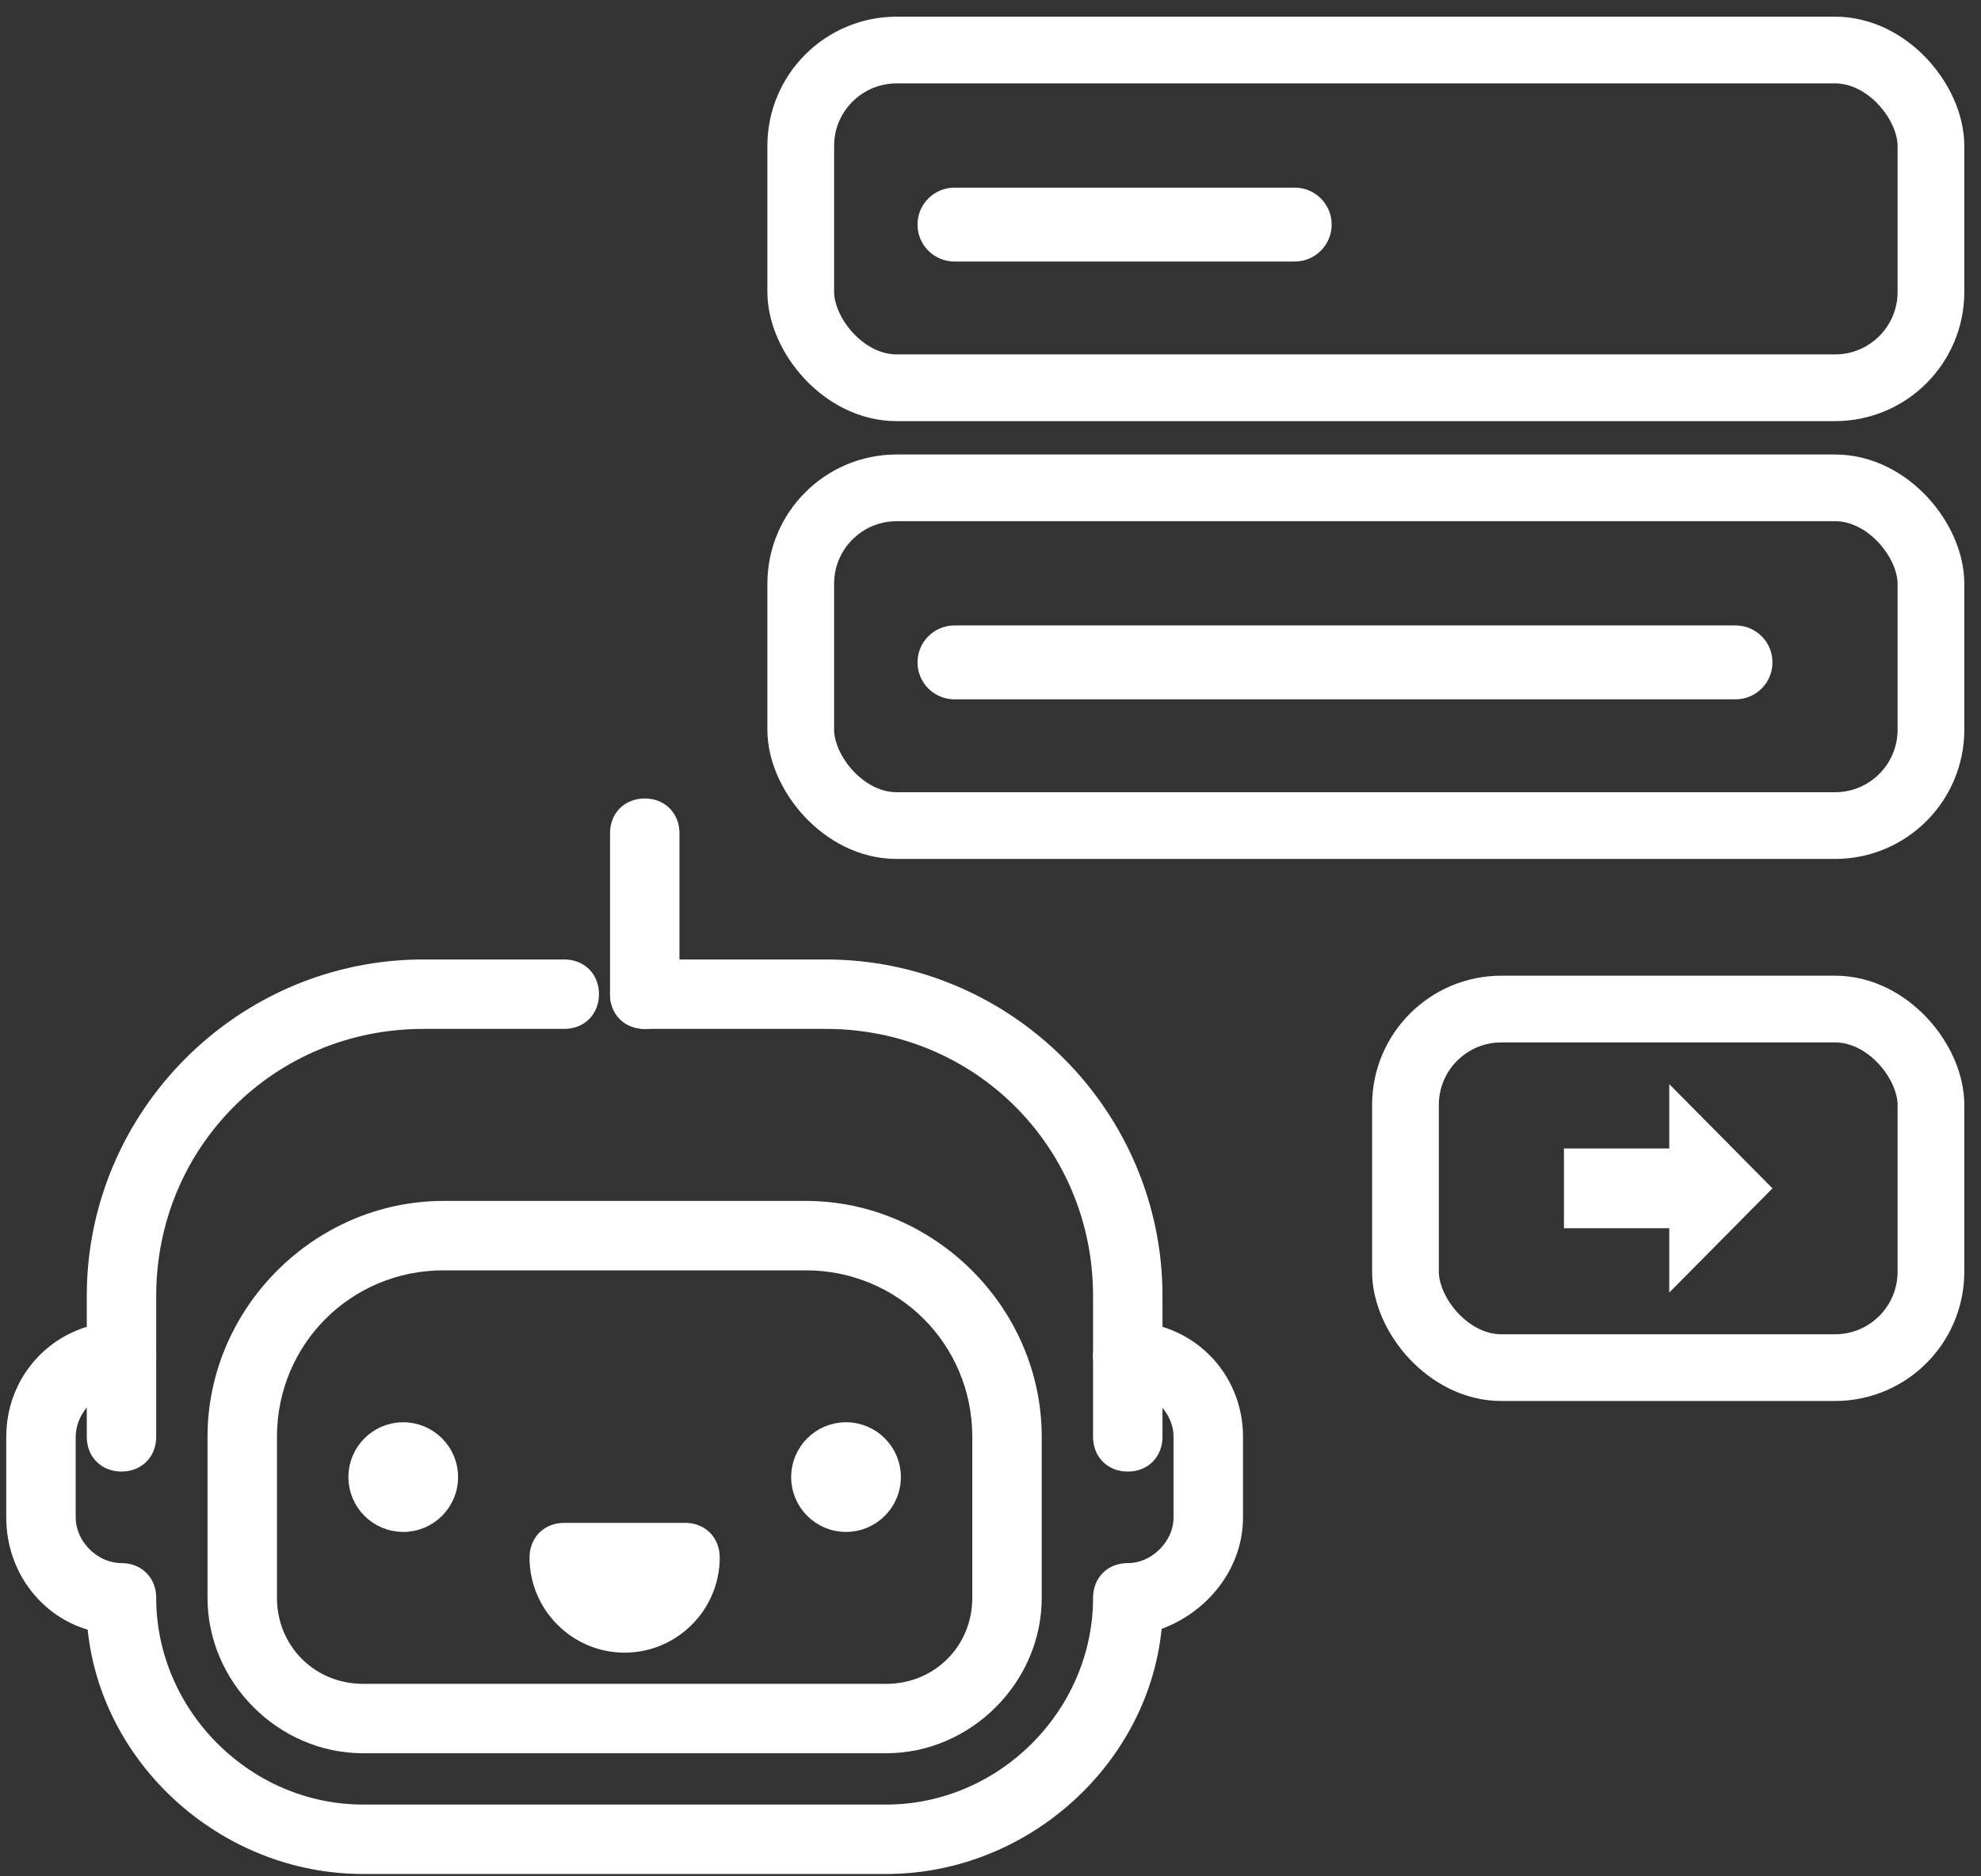
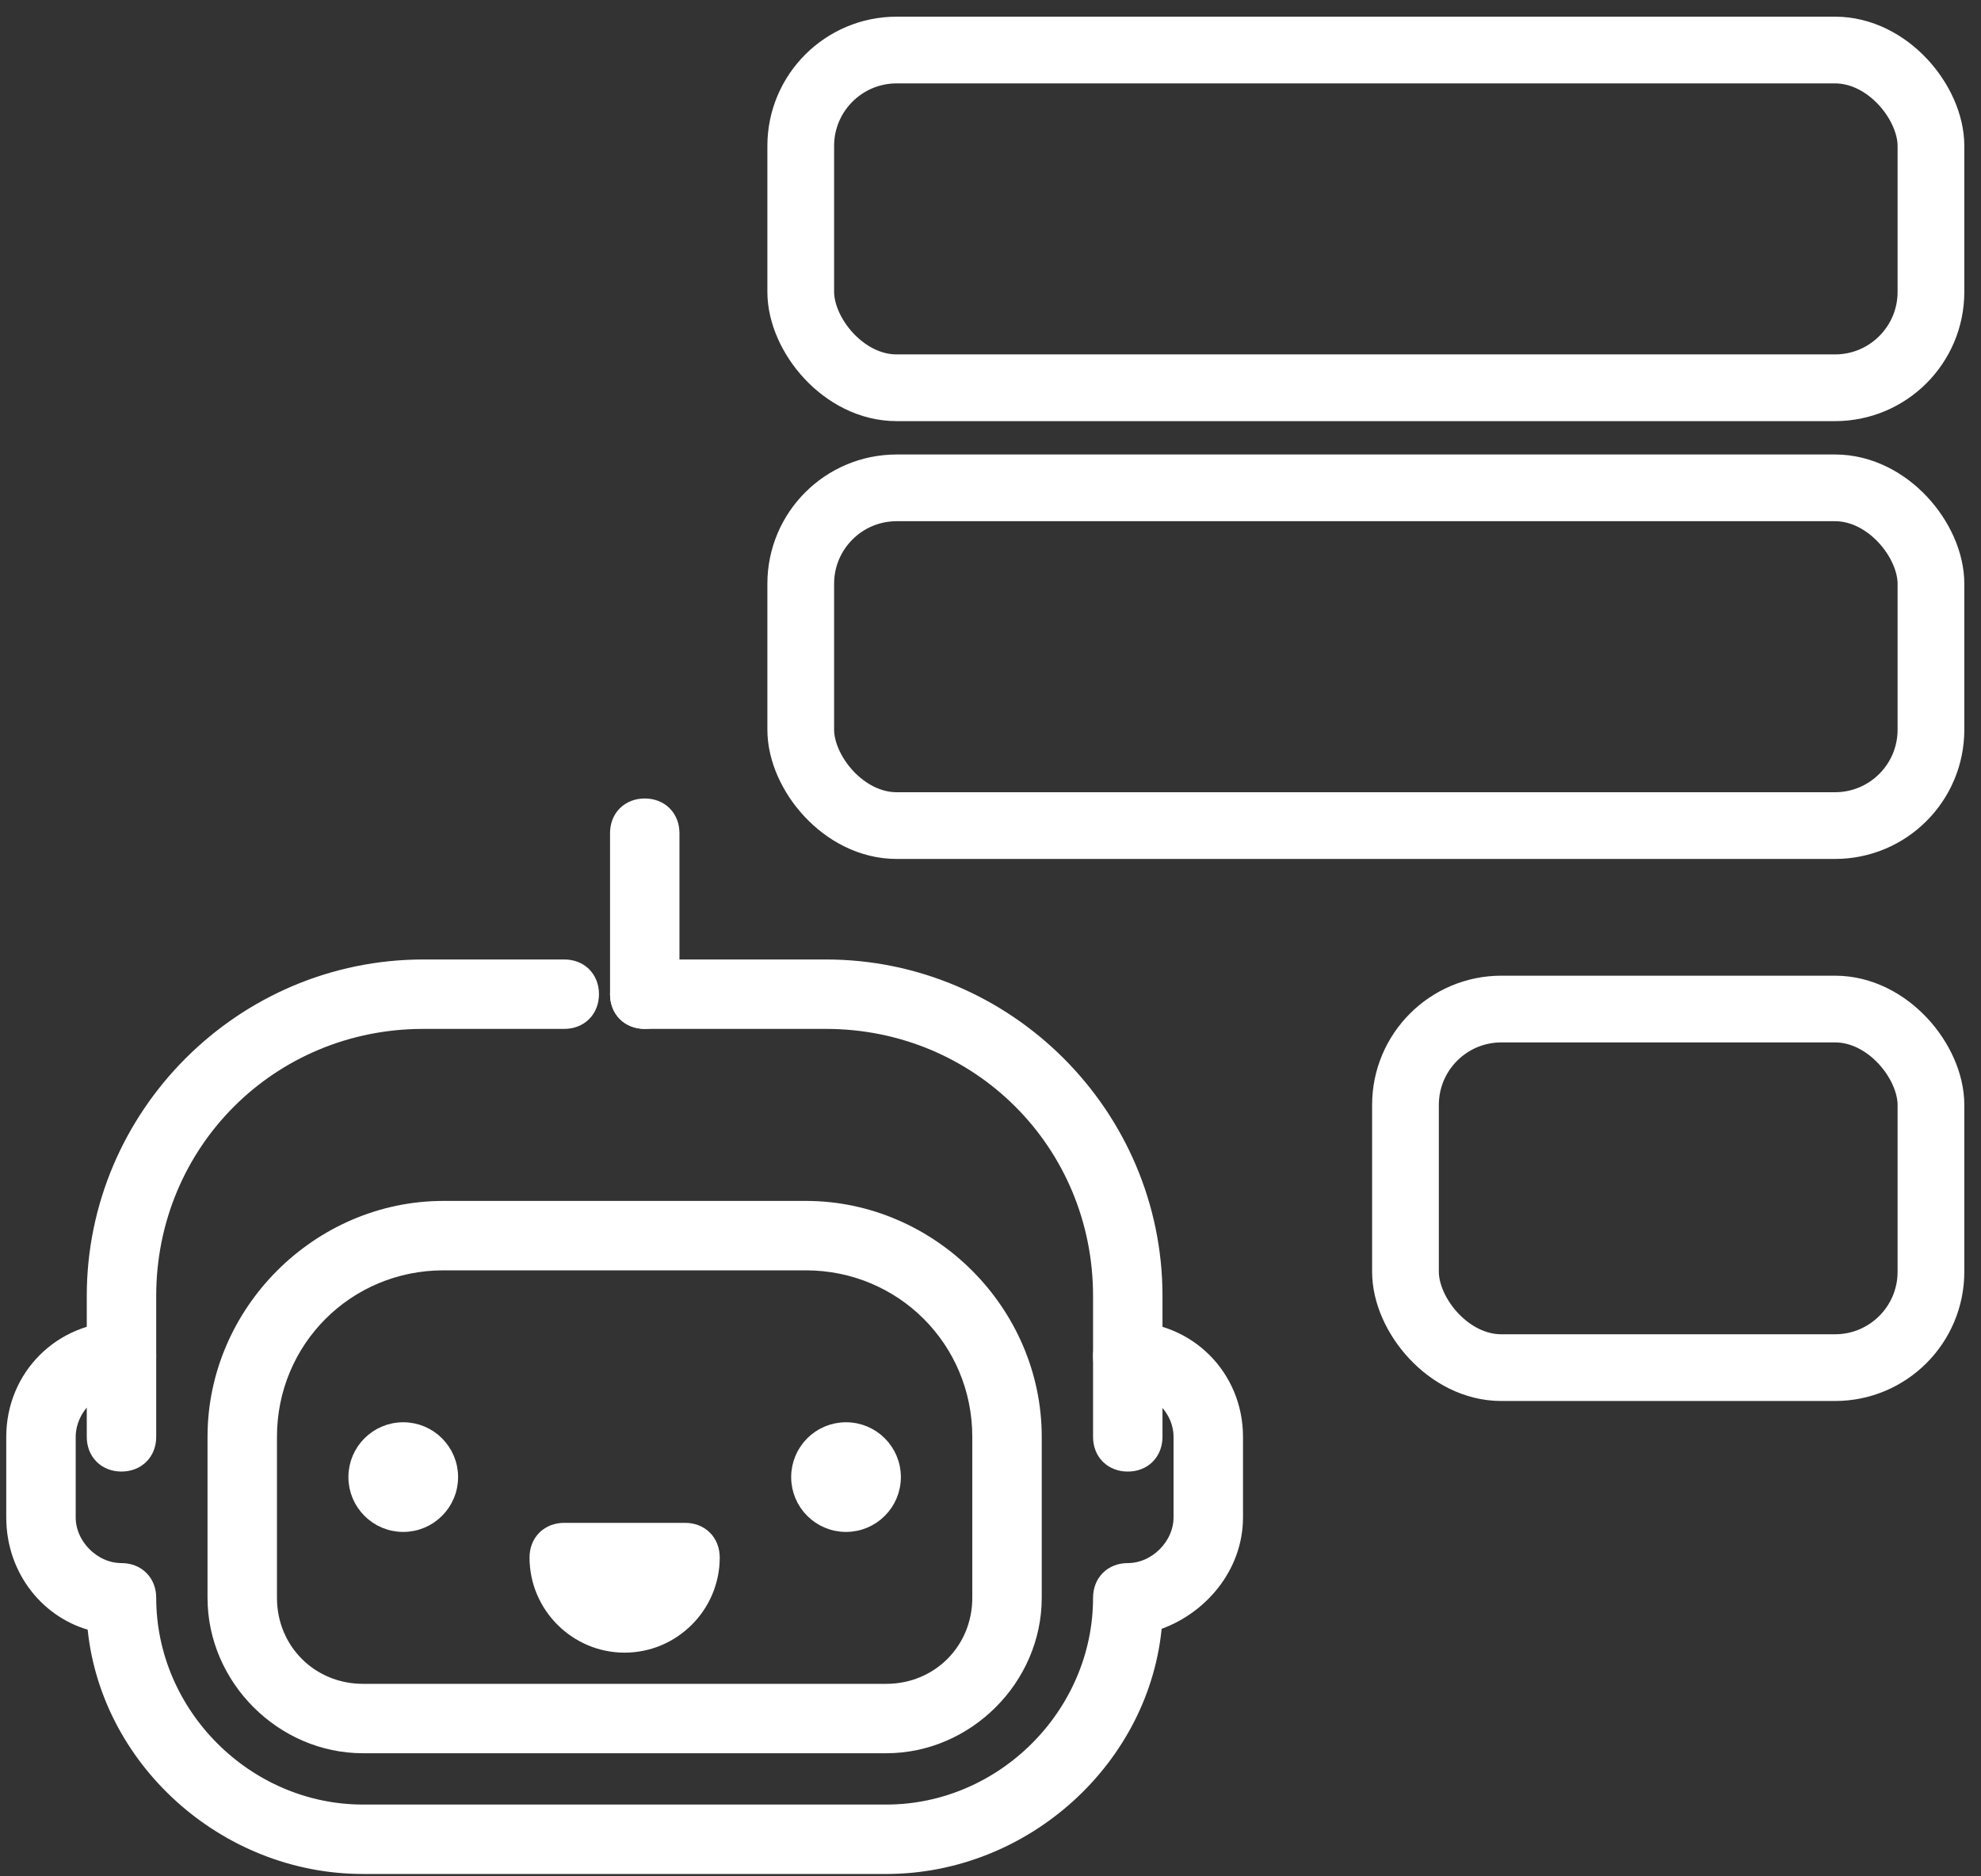
<svg xmlns="http://www.w3.org/2000/svg" width="95" height="90" viewBox="0 0 95 90" fill="none">
  <rect x="0" y="0" width="95" height="90" fill="#333333" stroke="none" />
  <path d="M33.2 74.361V74.71C33.2 76.448 31.692 77.956 29.955 77.956C28.217 77.956 26.709 76.448 26.709 74.71V74.361H33.2Z" fill="white" stroke="white" stroke-width="0.7" />
  <path d="M54.083 63.744C56.979 63.744 59.259 66.024 59.259 68.92V72.78C59.259 75.188 57.523 77.181 55.379 77.871C54.855 84.319 49.16 89.537 42.501 89.537H17.407C10.756 89.537 5.065 84.331 4.53 77.893C2.363 77.369 0.65 75.351 0.65 72.78V68.92C0.65 66.024 2.93 63.744 5.826 63.744C6.195 63.744 6.529 63.868 6.772 64.111C7.016 64.355 7.141 64.69 7.141 65.059V68.92C7.141 69.289 7.016 69.623 6.772 69.866C6.529 70.109 6.195 70.234 5.826 70.234C5.457 70.234 5.122 70.11 4.879 69.866C4.636 69.623 4.511 69.289 4.511 68.92V66.764C3.761 67.215 3.28 68.068 3.28 68.92V72.78C3.28 74.131 4.475 75.325 5.826 75.325C6.195 75.325 6.529 75.45 6.772 75.693C7.016 75.937 7.141 76.272 7.141 76.641C7.141 82.238 11.81 86.907 17.407 86.907H42.501C48.099 86.907 52.768 82.238 52.768 76.641C52.768 76.272 52.892 75.937 53.136 75.693C53.379 75.45 53.714 75.325 54.083 75.325C55.434 75.325 56.628 74.131 56.628 72.78V68.92C56.628 67.569 55.434 66.374 54.083 66.374C53.714 66.374 53.379 66.249 53.136 66.006C52.892 65.763 52.768 65.428 52.768 65.059C52.768 64.69 52.892 64.355 53.136 64.111C53.379 63.868 53.714 63.744 54.083 63.744Z" fill="white" stroke="white" stroke-width="0.7" />
  <path d="M27.059 46.372C27.428 46.372 27.762 46.495 28.006 46.739C28.249 46.982 28.374 47.317 28.374 47.686C28.374 48.055 28.249 48.39 28.006 48.633C27.762 48.877 27.428 49.002 27.059 49.002H20.303C12.968 49.002 7.141 54.829 7.141 62.164V65.059C7.141 65.428 7.016 65.763 6.772 66.006C6.529 66.25 6.194 66.374 5.825 66.374C5.456 66.374 5.121 66.25 4.878 66.006C4.635 65.763 4.511 65.428 4.511 65.059V62.164C4.511 53.477 11.616 46.372 20.303 46.372H27.059Z" fill="white" stroke="white" stroke-width="0.7" />
  <path d="M39.605 46.372C48.292 46.372 55.398 53.477 55.398 62.164V68.919C55.398 69.288 55.273 69.623 55.03 69.867C54.787 70.11 54.452 70.235 54.083 70.235C53.714 70.235 53.379 70.11 53.136 69.867C52.892 69.623 52.768 69.288 52.768 68.919V62.164C52.768 54.829 46.94 49.002 39.605 49.002H30.919C30.55 49.001 30.215 48.877 29.972 48.633C29.729 48.39 29.605 48.055 29.605 47.686C29.605 47.317 29.728 46.982 29.972 46.739C30.215 46.495 30.55 46.372 30.919 46.372H39.605Z" fill="white" stroke="white" stroke-width="0.7" />
  <path d="M38.641 57.953C44.625 57.953 49.607 62.935 49.607 68.919V76.641C49.607 80.502 46.362 83.746 42.501 83.746H17.407C13.546 83.746 10.302 80.502 10.302 76.641V68.919C10.302 62.935 15.284 57.954 21.268 57.953H38.641ZM21.268 60.583C16.636 60.584 12.932 64.287 12.932 68.919V76.641C12.932 79.15 14.898 81.116 17.407 81.117H42.501C45.01 81.117 46.977 79.15 46.977 76.641V68.919C46.976 64.287 43.273 60.583 38.641 60.583H21.268Z" fill="white" stroke="white" stroke-width="0.7" />
  <path d="M32.85 73.395C33.219 73.395 33.553 73.519 33.797 73.763C34.04 74.006 34.165 74.341 34.165 74.71C34.165 77.027 32.271 78.921 29.954 78.921C27.638 78.921 25.744 77.026 25.744 74.71C25.744 74.341 25.868 74.006 26.111 73.763C26.355 73.519 26.69 73.396 27.059 73.395H32.85ZM29.047 76.025C29.303 76.193 29.604 76.291 29.954 76.291C30.305 76.291 30.606 76.194 30.862 76.025H29.047Z" fill="white" stroke="white" stroke-width="0.7" />
  <path d="M40.571 68.57C41.831 68.57 42.852 69.591 42.852 70.85C42.851 72.109 41.83 73.13 40.571 73.13C39.312 73.13 38.291 72.109 38.291 70.85C38.291 69.591 39.312 68.57 40.571 68.57Z" fill="white" stroke="white" stroke-width="0.7" />
  <path d="M19.338 68.57C20.597 68.57 21.618 69.591 21.618 70.85C21.618 72.109 20.597 73.13 19.338 73.13C18.079 73.13 17.058 72.109 17.058 70.85C17.058 69.591 18.078 68.57 19.338 68.57Z" fill="white" stroke="white" stroke-width="0.7" />
  <path d="M30.919 38.65C31.288 38.65 31.623 38.774 31.866 39.018C32.109 39.261 32.234 39.596 32.234 39.965V47.687C32.234 48.056 32.109 48.391 31.866 48.634C31.623 48.877 31.288 49.001 30.919 49.001C30.55 49.001 30.215 48.877 29.972 48.634C29.728 48.391 29.605 48.056 29.605 47.687V39.965C29.605 39.596 29.728 39.261 29.972 39.018C30.215 38.774 30.55 38.651 30.919 38.65Z" fill="white" stroke="white" stroke-width="0.7" />
  <rect x="38.4" y="2.4" width="54.2" height="16.2" rx="4.6" stroke="white" stroke-width="3.2" />
  <rect x="67.4" y="48.4" width="25.2" height="17.2" rx="4.6" stroke="white" stroke-width="3.2" />
-   <path d="M45.772 12.544H62.089C63.068 12.544 63.861 11.751 63.861 10.772C63.861 9.793 63.068 9 62.089 9H45.772C44.793 9 44 9.793 44 10.772C44 11.751 44.793 12.544 45.772 12.544Z" fill="white" />
  <rect x="38.4" y="23.4" width="54.2" height="16.2" rx="4.6" stroke="white" stroke-width="3.2" />
-   <path d="M45.772 33.544H83.228C84.207 33.544 85 32.751 85 31.772C85 30.793 84.207 30 83.228 30H45.772C44.793 30 44 30.793 44 31.772C44 32.751 44.793 33.544 45.772 33.544Z" fill="white" />
-   <path d="M75 58.913L75 55.087L80.05 55.087L80.05 52L85 57L80.05 62L80.05 58.913L75 58.913Z" fill="white" />
</svg>